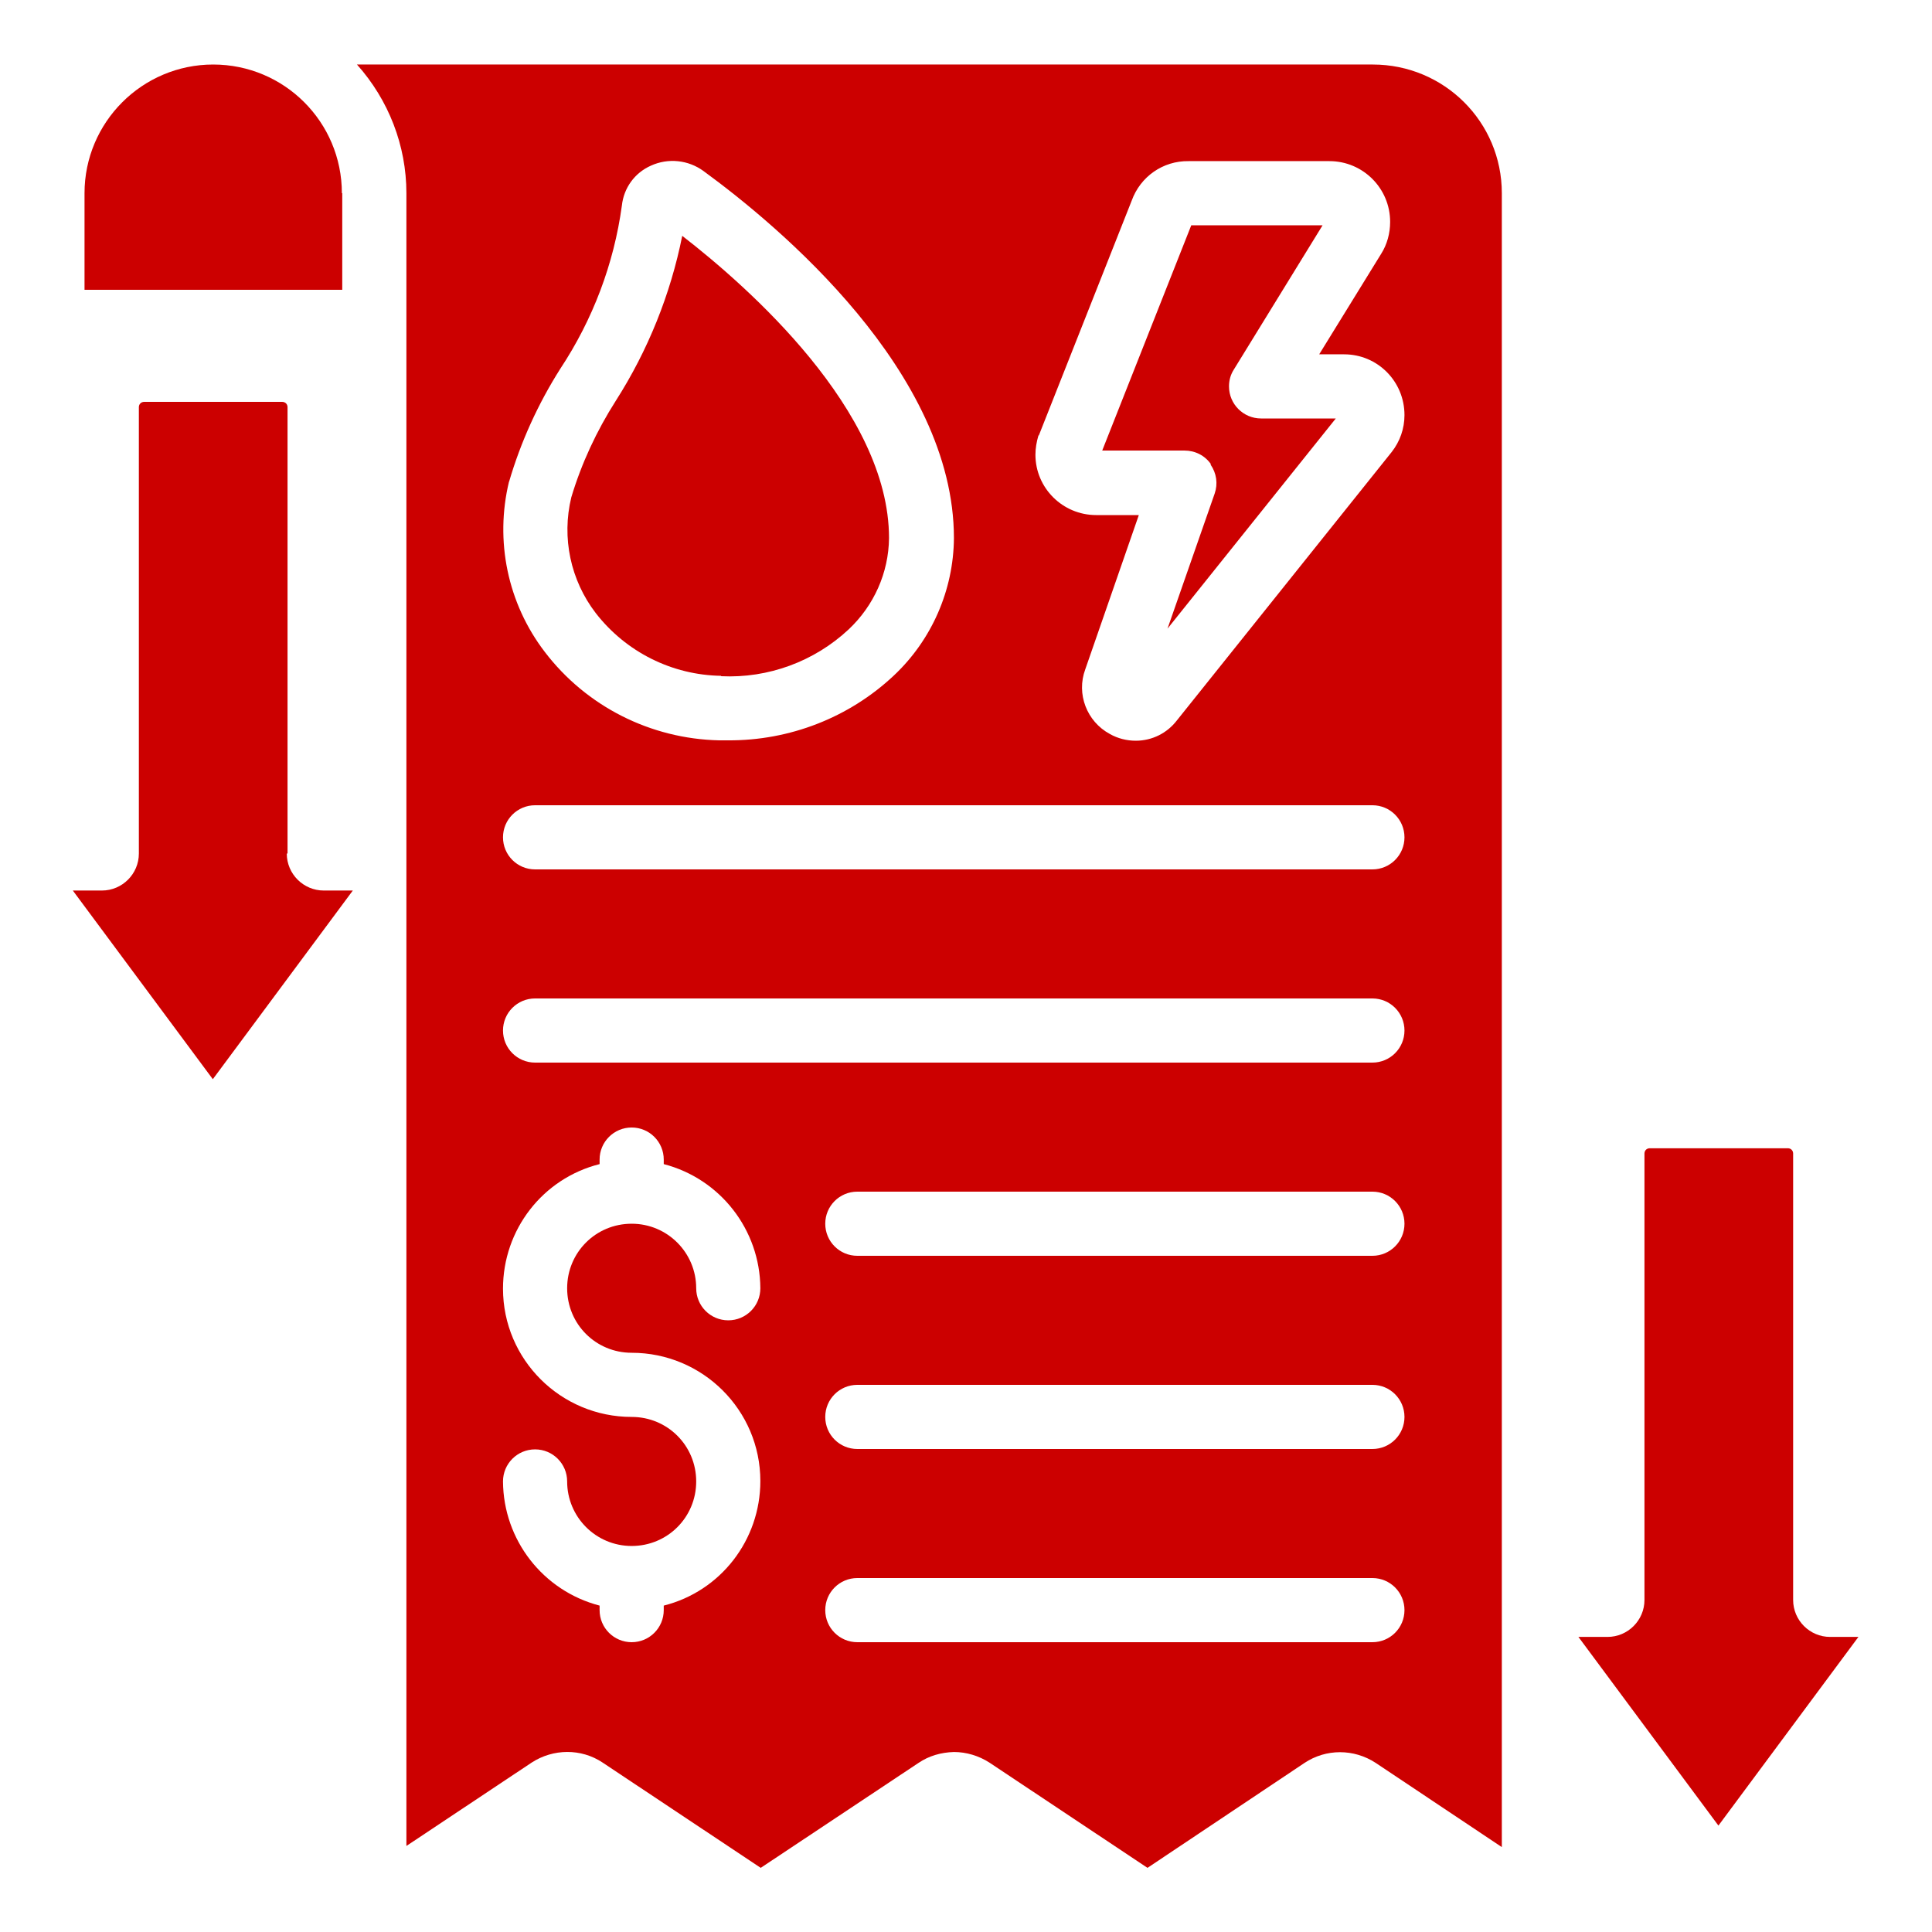
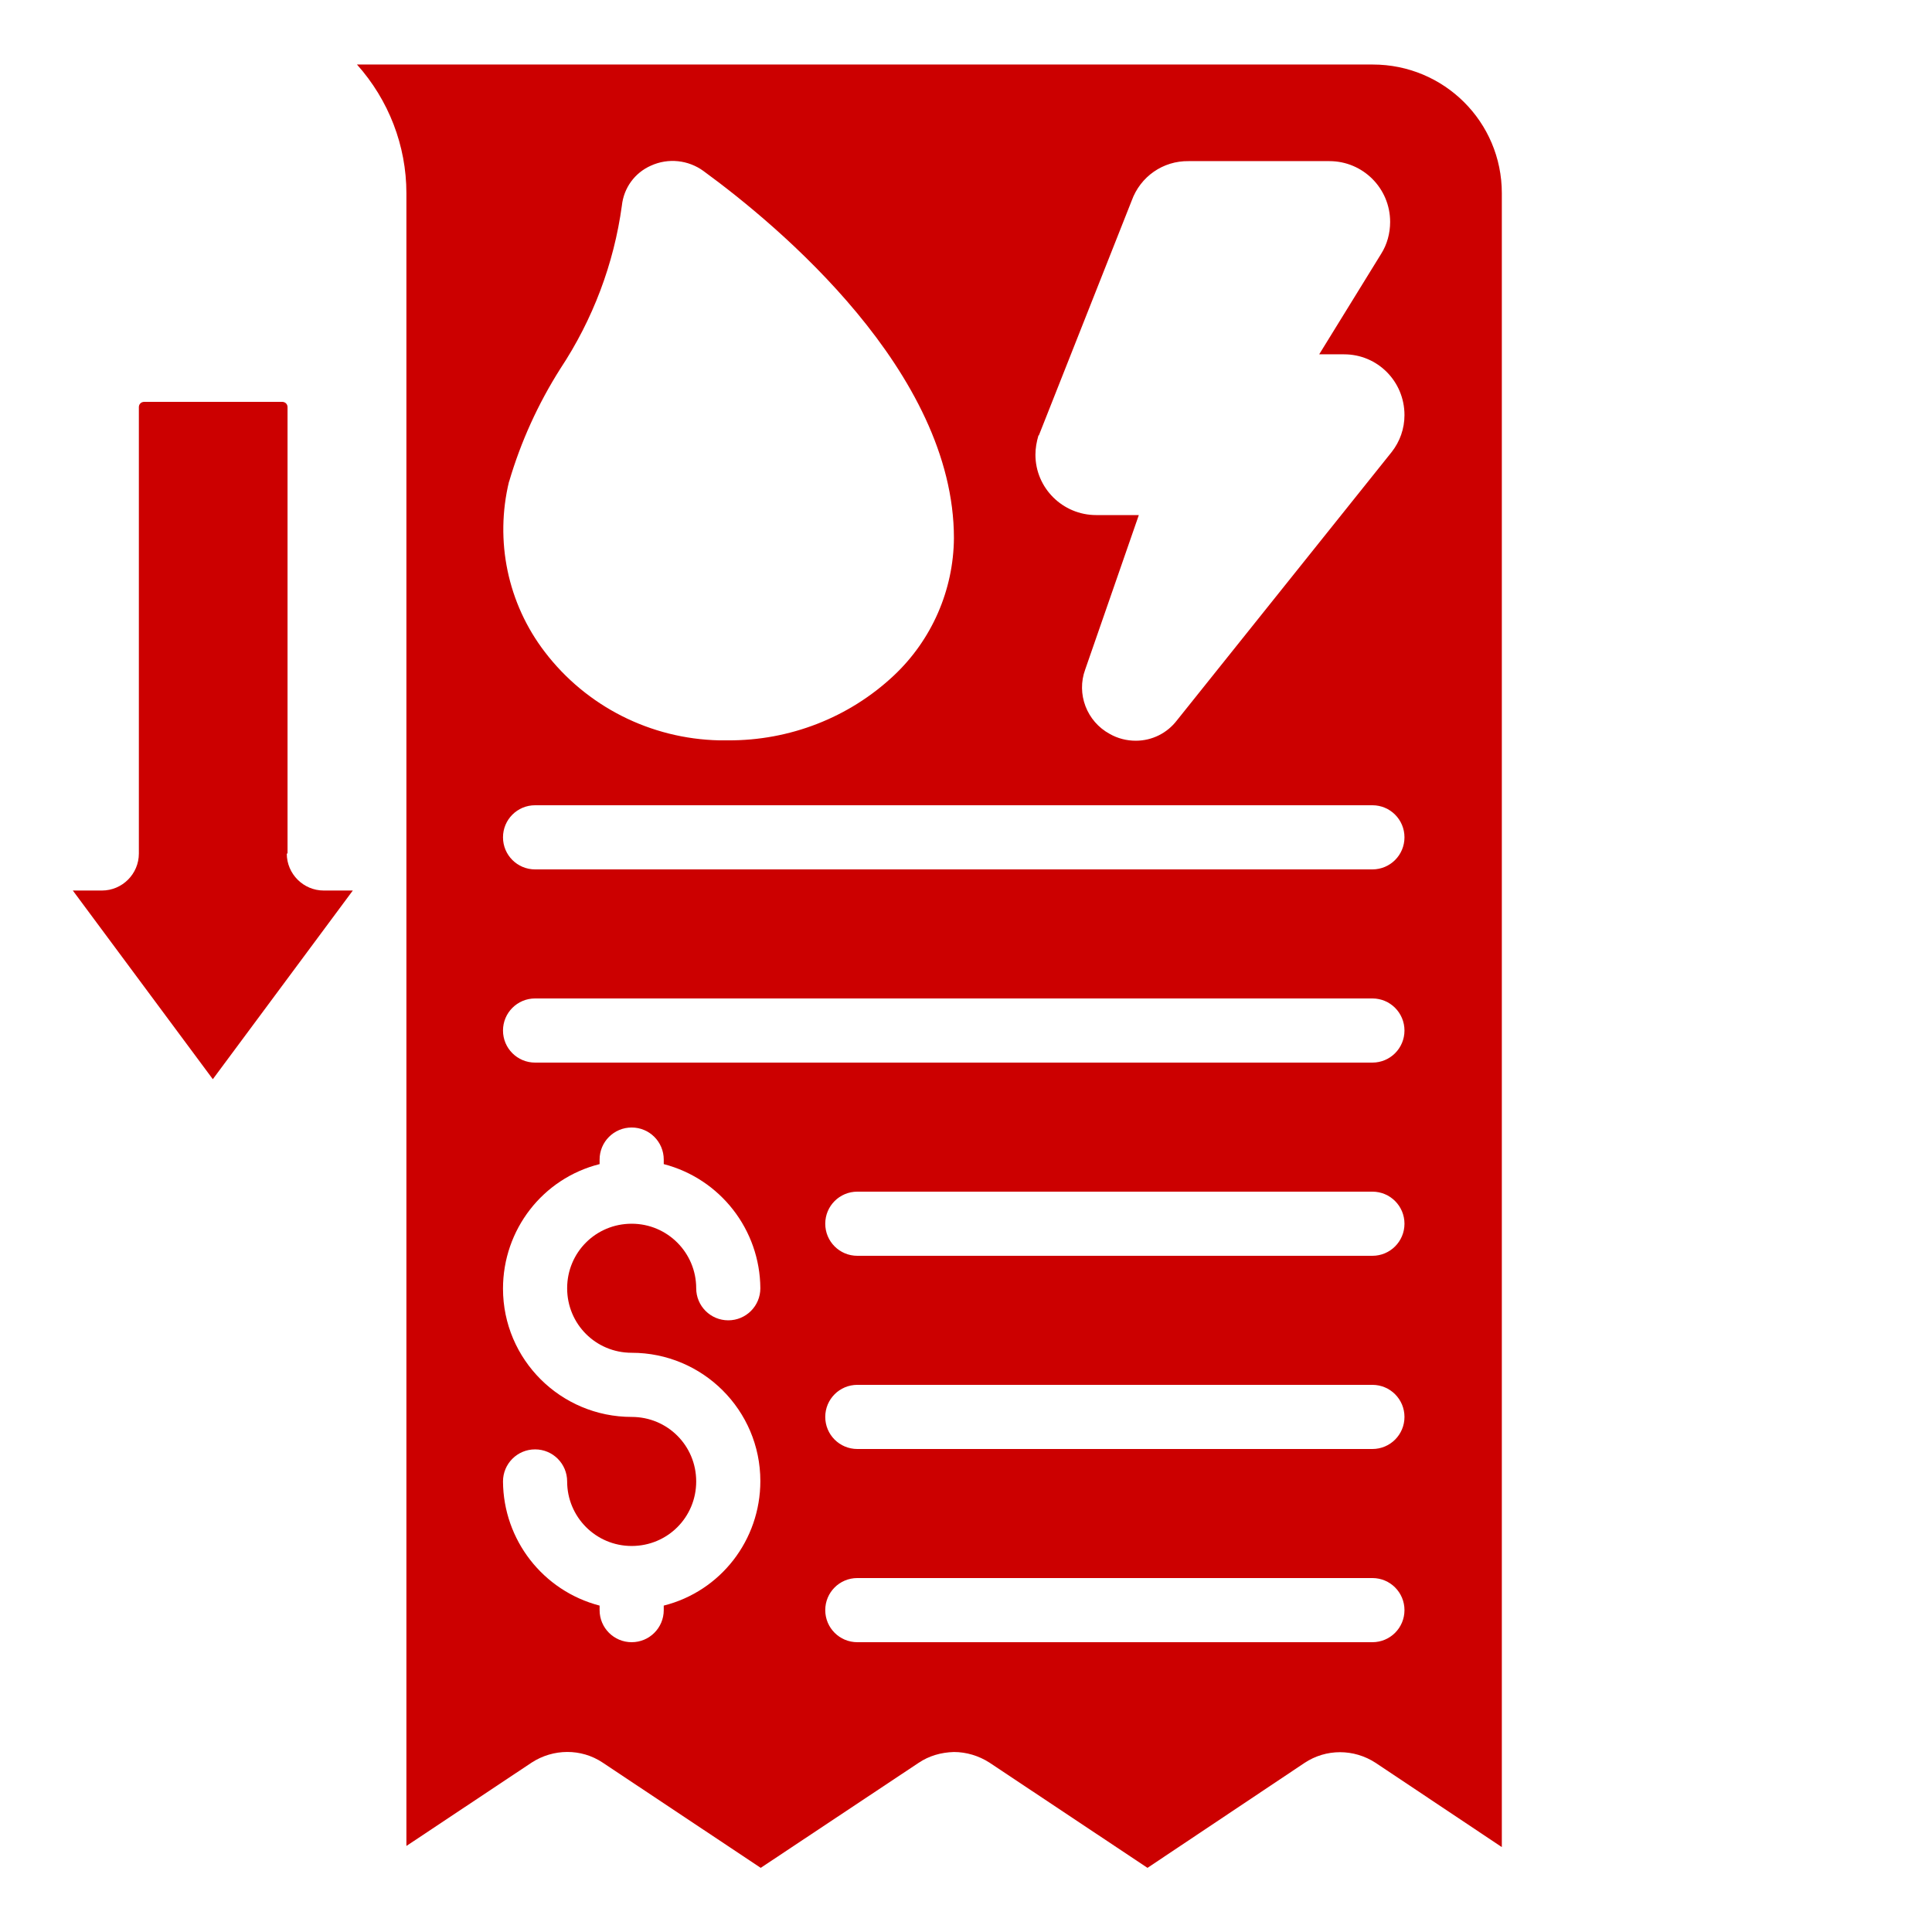
<svg xmlns="http://www.w3.org/2000/svg" id="Layer_1" version="1.1" viewBox="0 0 512 512">
  <defs>
    <style>
      .st0 {
        fill: #c00;
      }
    </style>
  </defs>
-   <path class="st0" d="M320.8,123.1c1.6,2.3,2,5.1,1.1,7.7l-12.5,35.8,44.6-55.7h-19.8c-4.7,0-8.5-3.8-8.5-8.5,0-1.6.4-3.1,1.3-4.5l23.5-38.2h-34.8l-23.6,59.7h21.8c2.8,0,5.4,1.3,7,3.6Z" />
-   <path class="st0" d="M90.6,51.2c0-18.9-15.3-34.1-34.1-34.1s-34.1,15.3-34.1,34.1v25.6h68.3v-25.6Z" />
  <path class="st0" d="M363.7,17.1H94.6c8.4,9.4,13.1,21.5,13.1,34.1v438l33.2-22.1c5.7-3.7,13.1-3.8,18.8,0l41.9,27.9,41.8-27.8c2.8-1.9,6-2.8,9.4-2.9,3.3,0,6.6,1,9.4,2.8l41.9,27.9,41.6-27.8c5.7-3.8,13.1-3.8,18.9,0l33.4,22.3V51.2c0-18.9-15.3-34.1-34.2-34.1ZM275.3,115.4l24.6-62.2c2.3-6.4,8.3-10.6,15.1-10.5h37.3c8.9,0,16.1,7.2,16.1,16.1,0,3-.8,6-2.4,8.5l-16.4,26.6h6.6c8.9,0,16,7.2,16,16.1,0,3.6-1.2,7-3.4,9.8l-56.9,71.1c-2.6,3.4-6.6,5.4-10.9,5.4-2.4,0-4.8-.6-6.9-1.8-6.1-3.3-8.9-10.6-6.5-17.1l14.2-40.9h-11.3c-8.9,0-16.1-7.2-16.1-16,0-1.7.3-3.4.8-5.1ZM134.9,127.7c3.1-10.6,7.7-20.7,13.6-30,8.6-13,14.2-27.8,16.3-43.2.5-4.7,3.4-8.7,7.7-10.6,4.6-2.1,9.9-1.5,13.9,1.4,20,14.6,66.4,53.3,66.4,97.3-.1,13.8-5.9,27-15.9,36.4-11.9,11.2-27.7,17.3-44,17.2h-2.3c-18.2-.4-35.2-9-46.2-23.4-9.9-12.9-13.3-29.5-9.5-45.2ZM193,349.9c-4.7,0-8.5-3.8-8.5-8.5,0-9.4-7.6-17.1-17.1-17.1s-17.1,7.6-17.1,17.1,7.6,17.1,17.1,17.1c18.8,0,34.1,15.2,34.1,34,0,15.6-10.5,29.2-25.6,33v1.2c0,4.7-3.8,8.5-8.5,8.5s-8.5-3.8-8.5-8.5v-1.2c-15-3.9-25.5-17.4-25.6-32.9,0-4.7,3.8-8.5,8.5-8.5s8.5,3.8,8.5,8.5c0,9.4,7.6,17.1,17.1,17.1s17.1-7.6,17.1-17.1-7.6-17.1-17.1-17.1c-18.8,0-34.1-15.2-34.1-34,0-15.6,10.5-29.2,25.6-33v-1.2c0-4.7,3.8-8.5,8.5-8.5s8.5,3.8,8.5,8.5v1.2c15,3.9,25.5,17.4,25.6,32.9,0,4.7-3.8,8.5-8.5,8.5ZM363.7,435.2h-136.5c-4.7,0-8.5-3.8-8.5-8.5s3.8-8.5,8.5-8.5h136.5c4.7,0,8.5,3.8,8.5,8.5s-3.8,8.5-8.5,8.5ZM363.7,384h-136.5c-4.7,0-8.5-3.8-8.5-8.5s3.8-8.5,8.5-8.5h136.5c4.7,0,8.5,3.8,8.5,8.5s-3.8,8.5-8.5,8.5ZM363.7,332.8h-136.5c-4.7,0-8.5-3.8-8.5-8.5s3.8-8.5,8.5-8.5h136.5c4.7,0,8.5,3.8,8.5,8.5s-3.8,8.5-8.5,8.5ZM363.7,281.6h-221.9c-4.7,0-8.5-3.8-8.5-8.5s3.8-8.5,8.5-8.5h221.9c4.7,0,8.5,3.8,8.5,8.5s-3.8,8.5-8.5,8.5ZM363.7,230.4h-221.9c-4.7,0-8.5-3.8-8.5-8.5s3.8-8.5,8.5-8.5h221.9c4.7,0,8.5,3.8,8.5,8.5s-3.8,8.5-8.5,8.5Z" />
-   <path class="st0" d="M191.1,179.2c12.5.6,24.7-3.9,33.8-12.4,6.7-6.3,10.6-15,10.7-24.2,0-33.8-37.5-66.7-54.8-80.1-3.1,15.5-9.1,30.4-17.6,43.7-5.1,8-9.1,16.6-11.8,25.6-2.6,10.7-.2,22,6.5,30.7,8,10.3,20.2,16.4,33.2,16.6Z" />
-   <path class="st0" d="M485,433.8c-5.4,0-9.8-4.4-9.8-9.8v-118.3c0-.8-.6-1.4-1.4-1.4h-36.6c-.8,0-1.4.6-1.4,1.4v118.3c0,5.4-4.4,9.8-9.8,9.8h-7.7l37.1,50,37.1-50h-7.7Z" />
  <path class="st0" d="M76.2,226.2v-118.3c0-.8-.6-1.4-1.4-1.4h-36.6c-.8,0-1.4.6-1.4,1.4v118.3c0,5.4-4.4,9.8-9.8,9.8h-7.7l37.1,50,37.1-50h-7.7c-5.4,0-9.8-4.4-9.8-9.8Z" />
</svg>